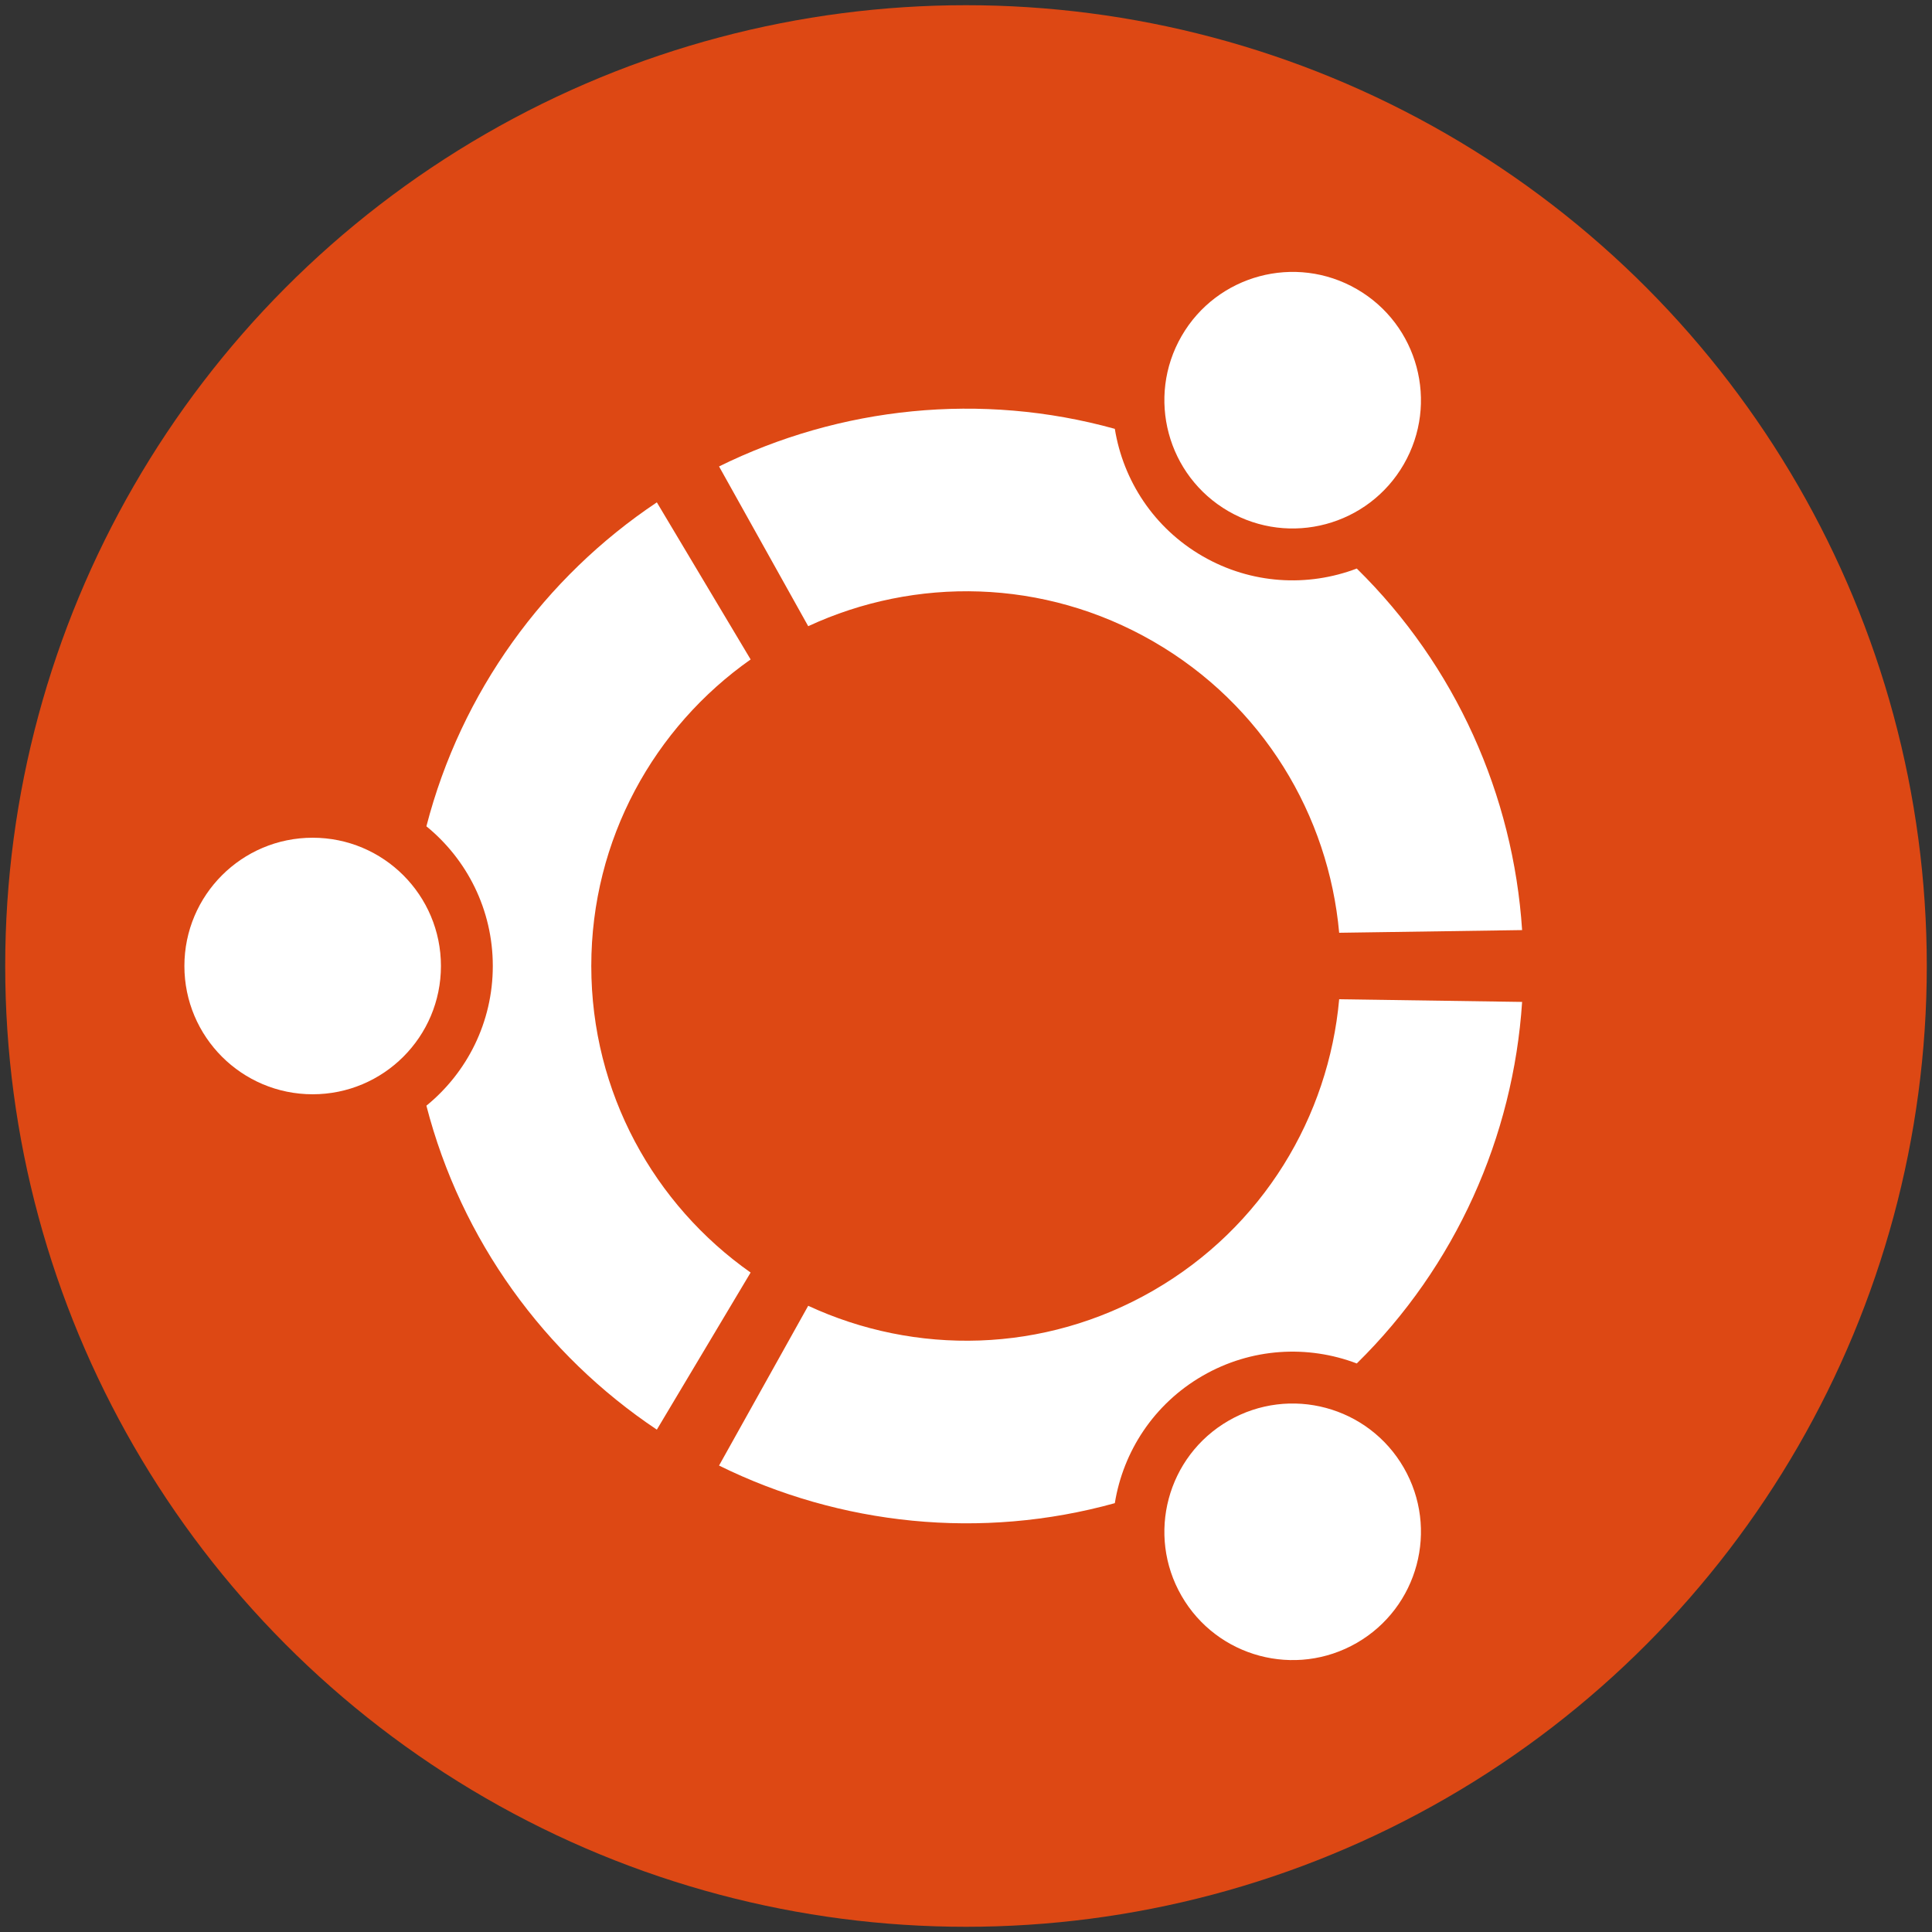
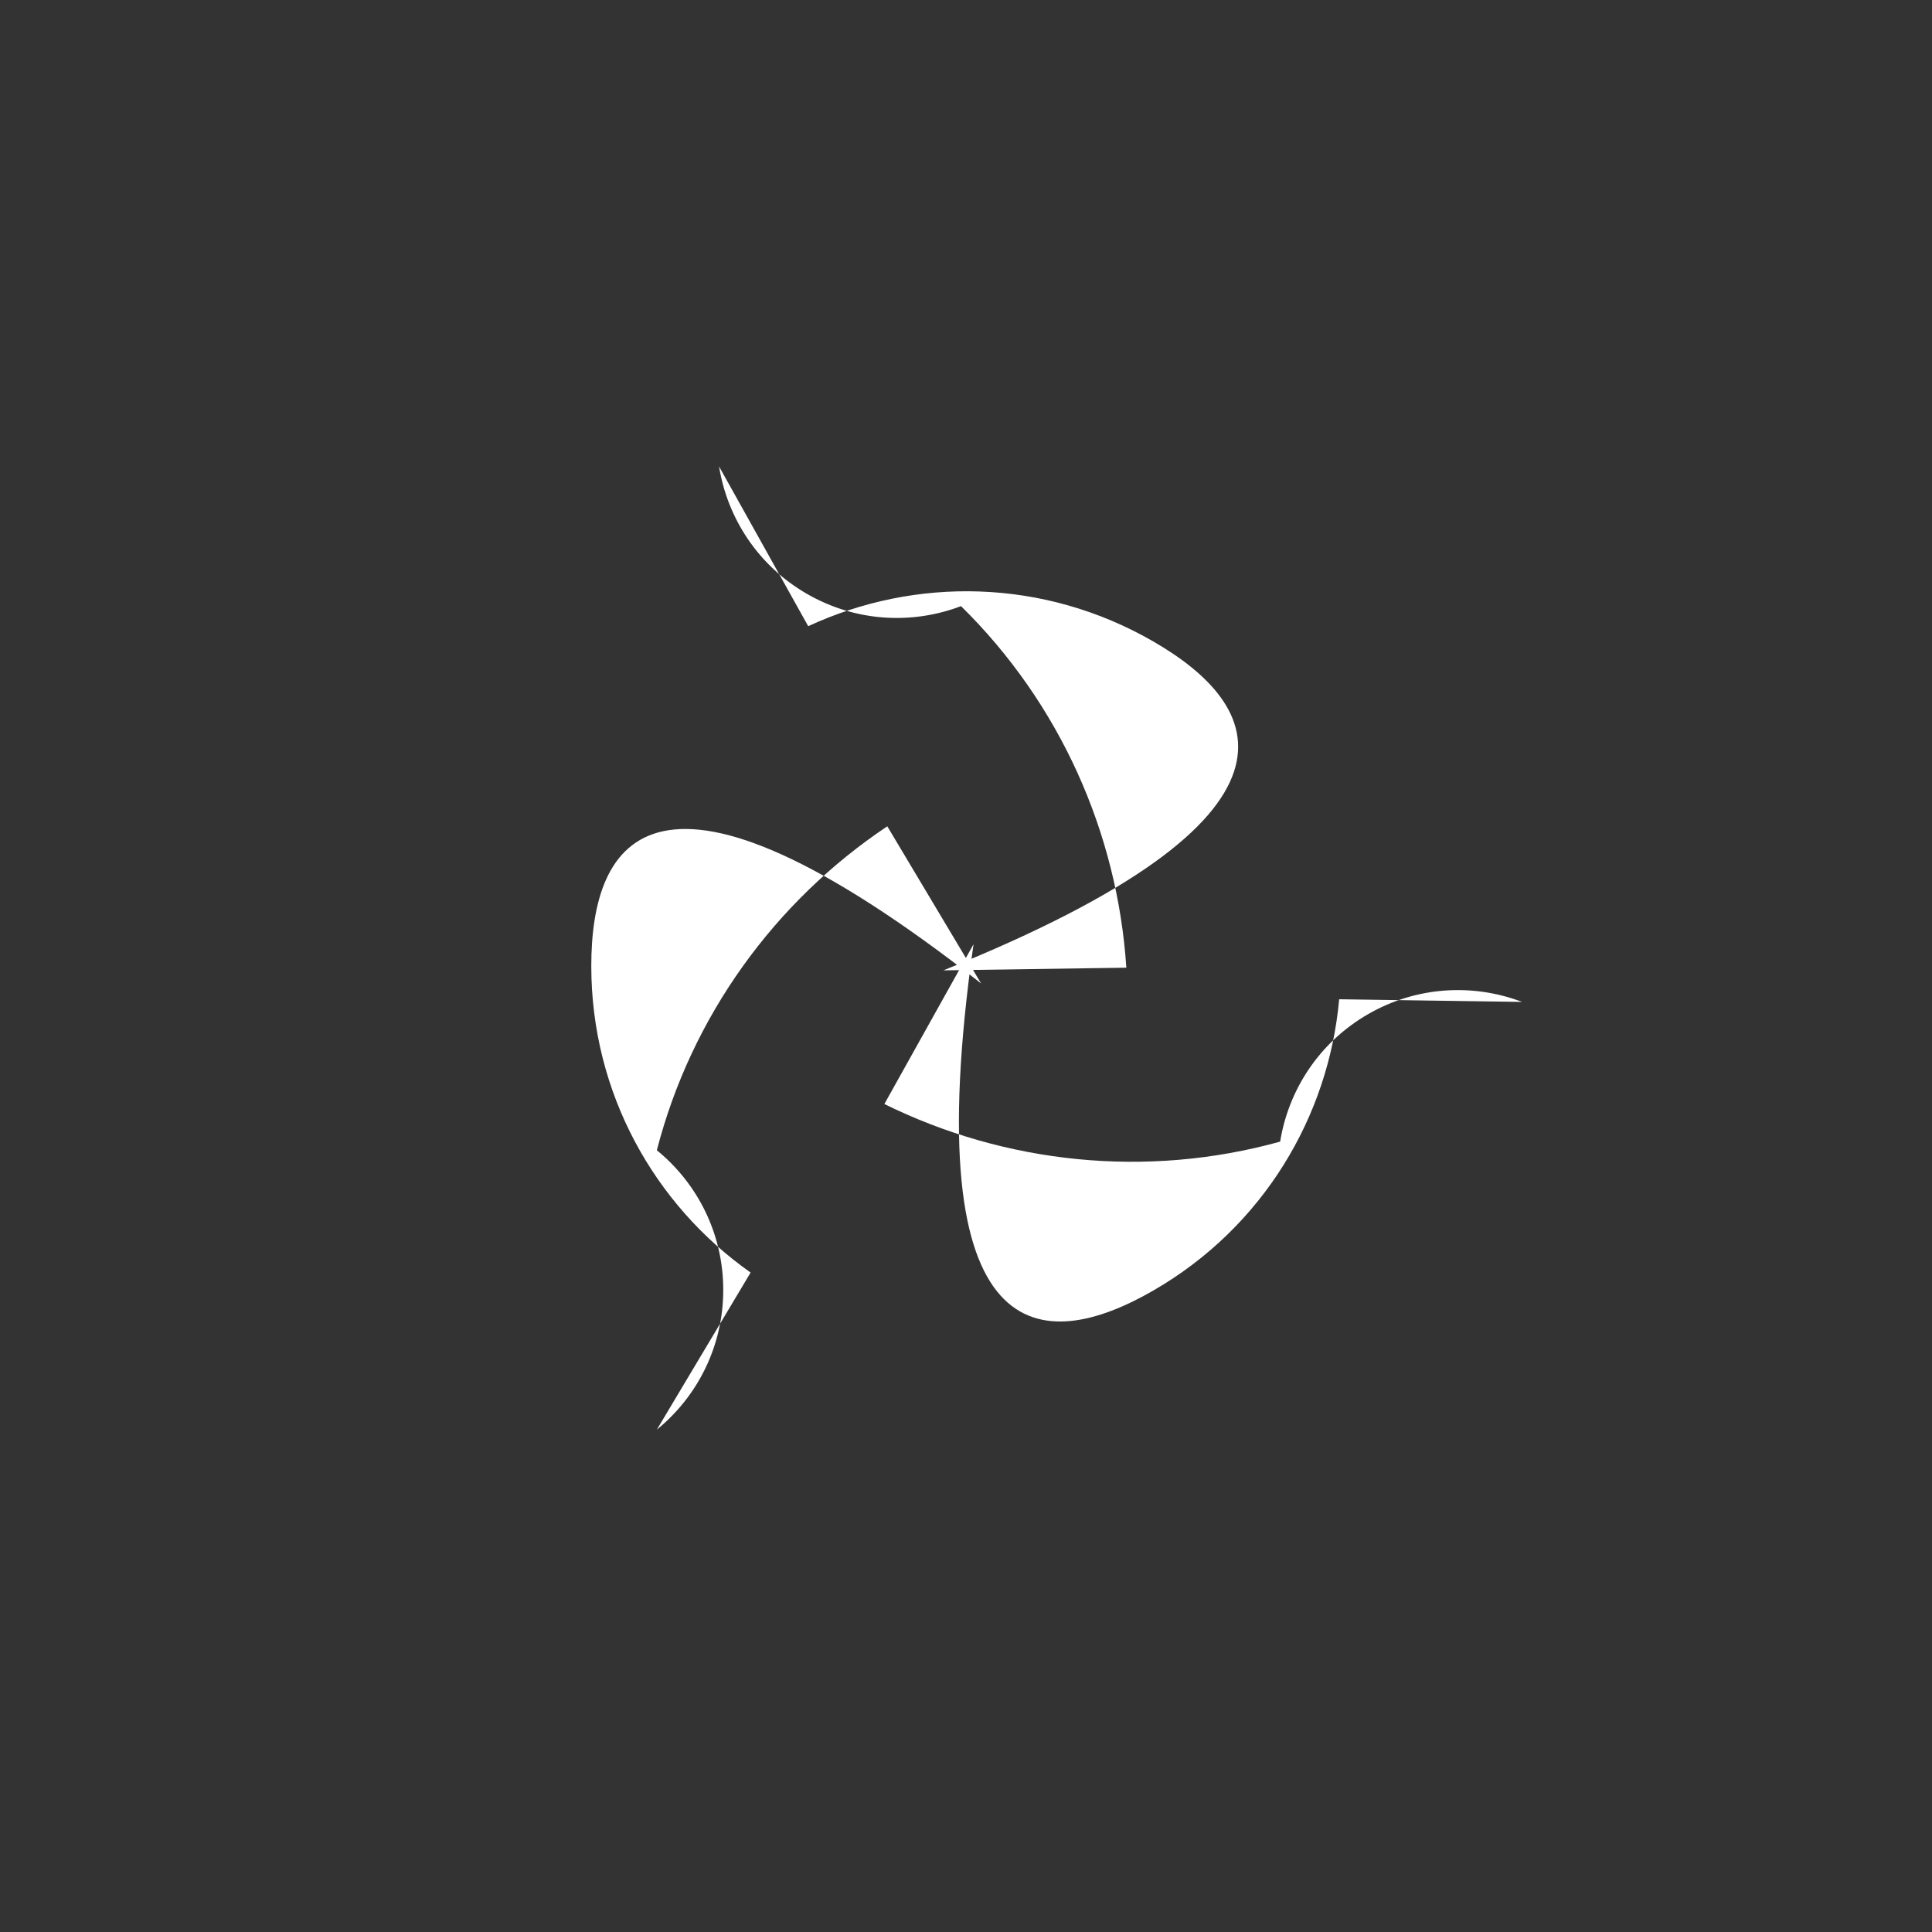
<svg xmlns="http://www.w3.org/2000/svg" xmlns:xlink="http://www.w3.org/1999/xlink" width="285" height="285" viewBox="-142.5 -142.5 285 285">
  <rect x="-142.5" y="-142.5" width="285" height="285" fill="#333333" stroke="none" />
-   <circle r="141.732" fill="#DD4814" />
  <g id="a" fill="#FFF">
-     <circle cx="-96.377" r="18.922" />
-     <path d="M-45.606 68.395C-62.166 57.332-74.484 40.418-79.6 20.607c5.978-4.872 9.796-12.29 9.796-20.607 0-8.316-3.818-15.735-9.796-20.607 5.117-19.81 17.435-36.725 33.995-47.788l13.835 23.174C-45.983-35.22-55.276-18.703-55.276 0c0 18.703 9.293 35.22 23.503 45.221Z" />
+     <path d="M-45.606 68.395c5.978-4.872 9.796-12.29 9.796-20.607 0-8.316-3.818-15.735-9.796-20.607 5.117-19.81 17.435-36.725 33.995-47.788l13.835 23.174C-45.983-35.22-55.276-18.703-55.276 0c0 18.703 9.293 35.22 23.503 45.221Z" />
  </g>
  <use xlink:href="#a" transform="rotate(120)" />
  <use xlink:href="#a" transform="rotate(240)" />
</svg>